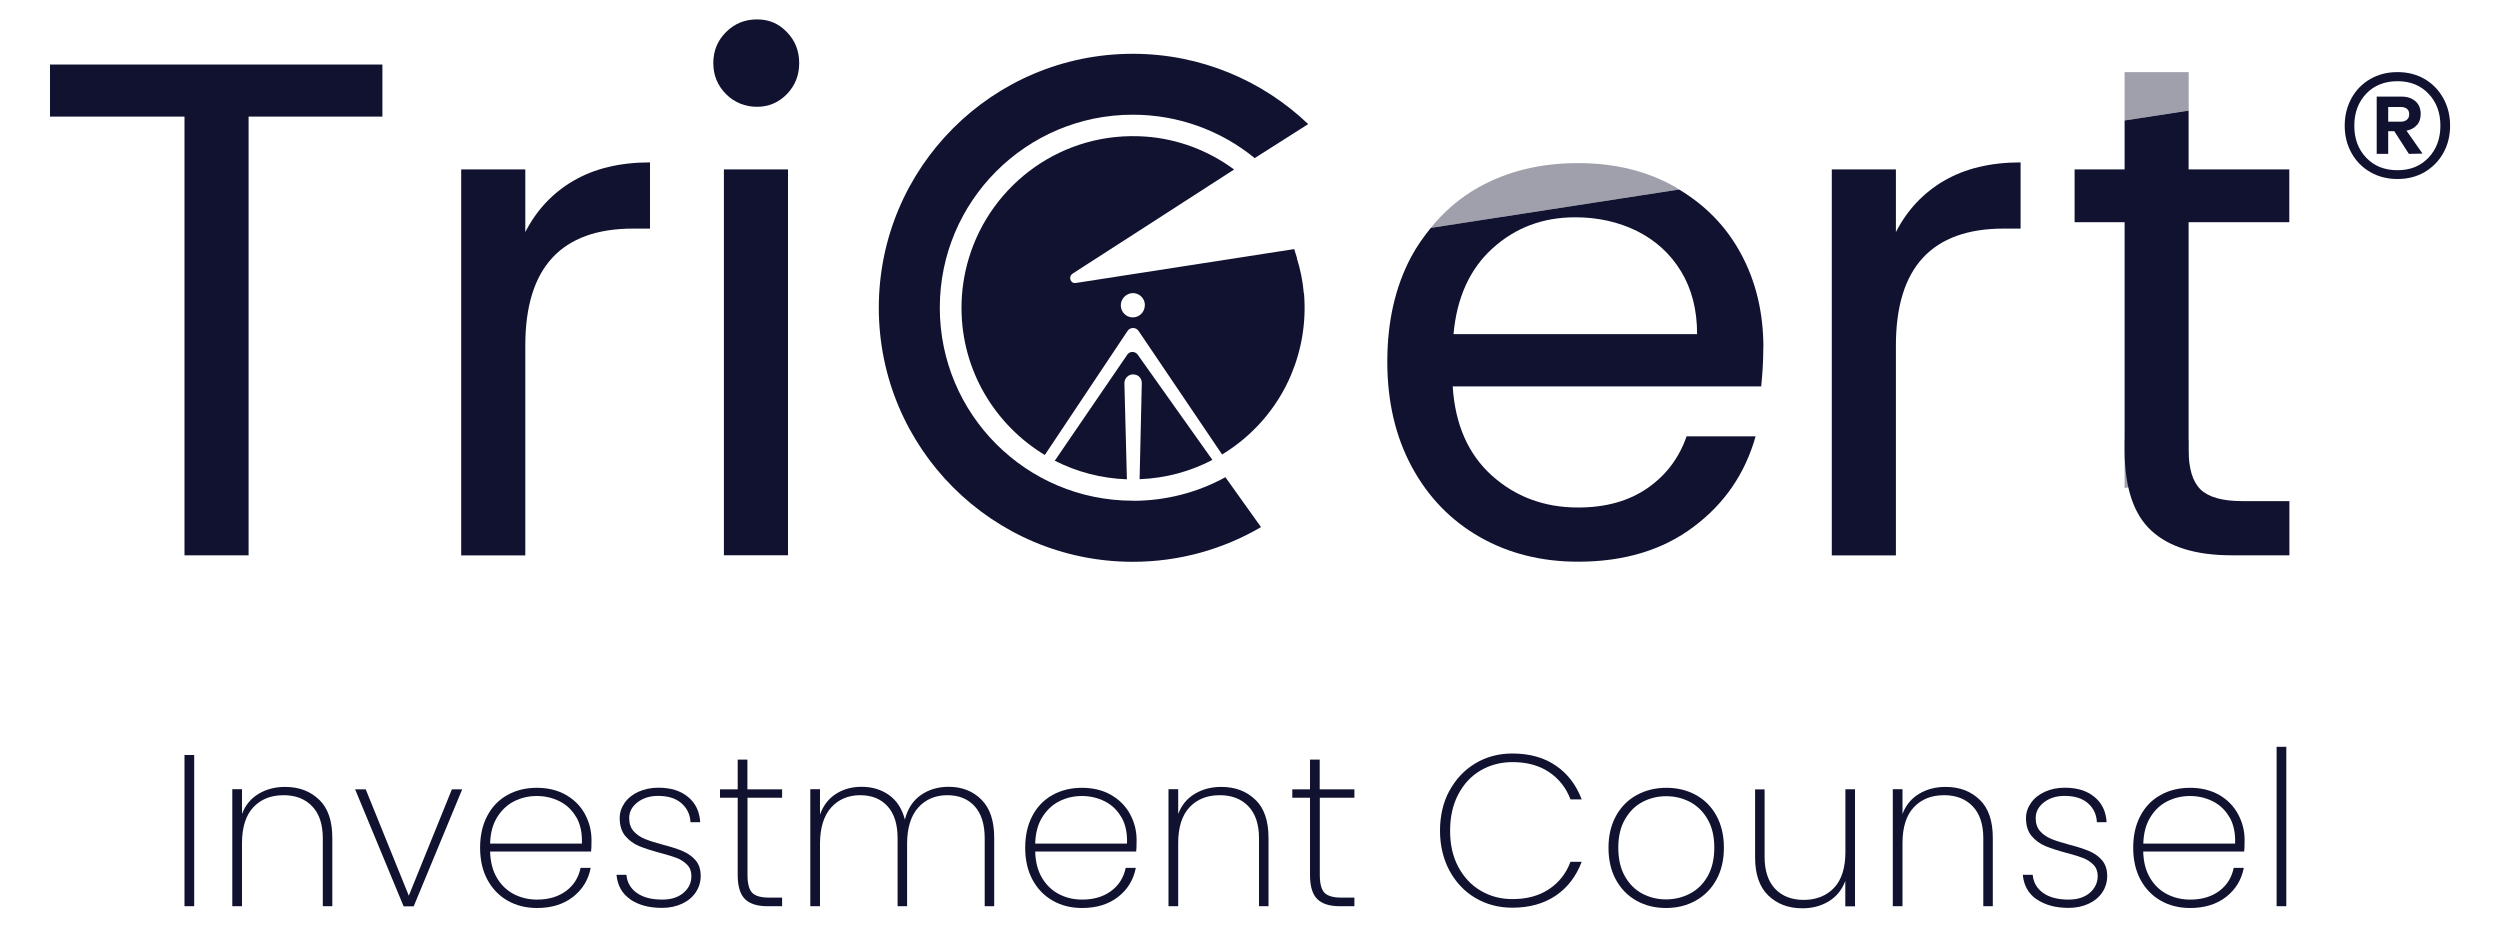
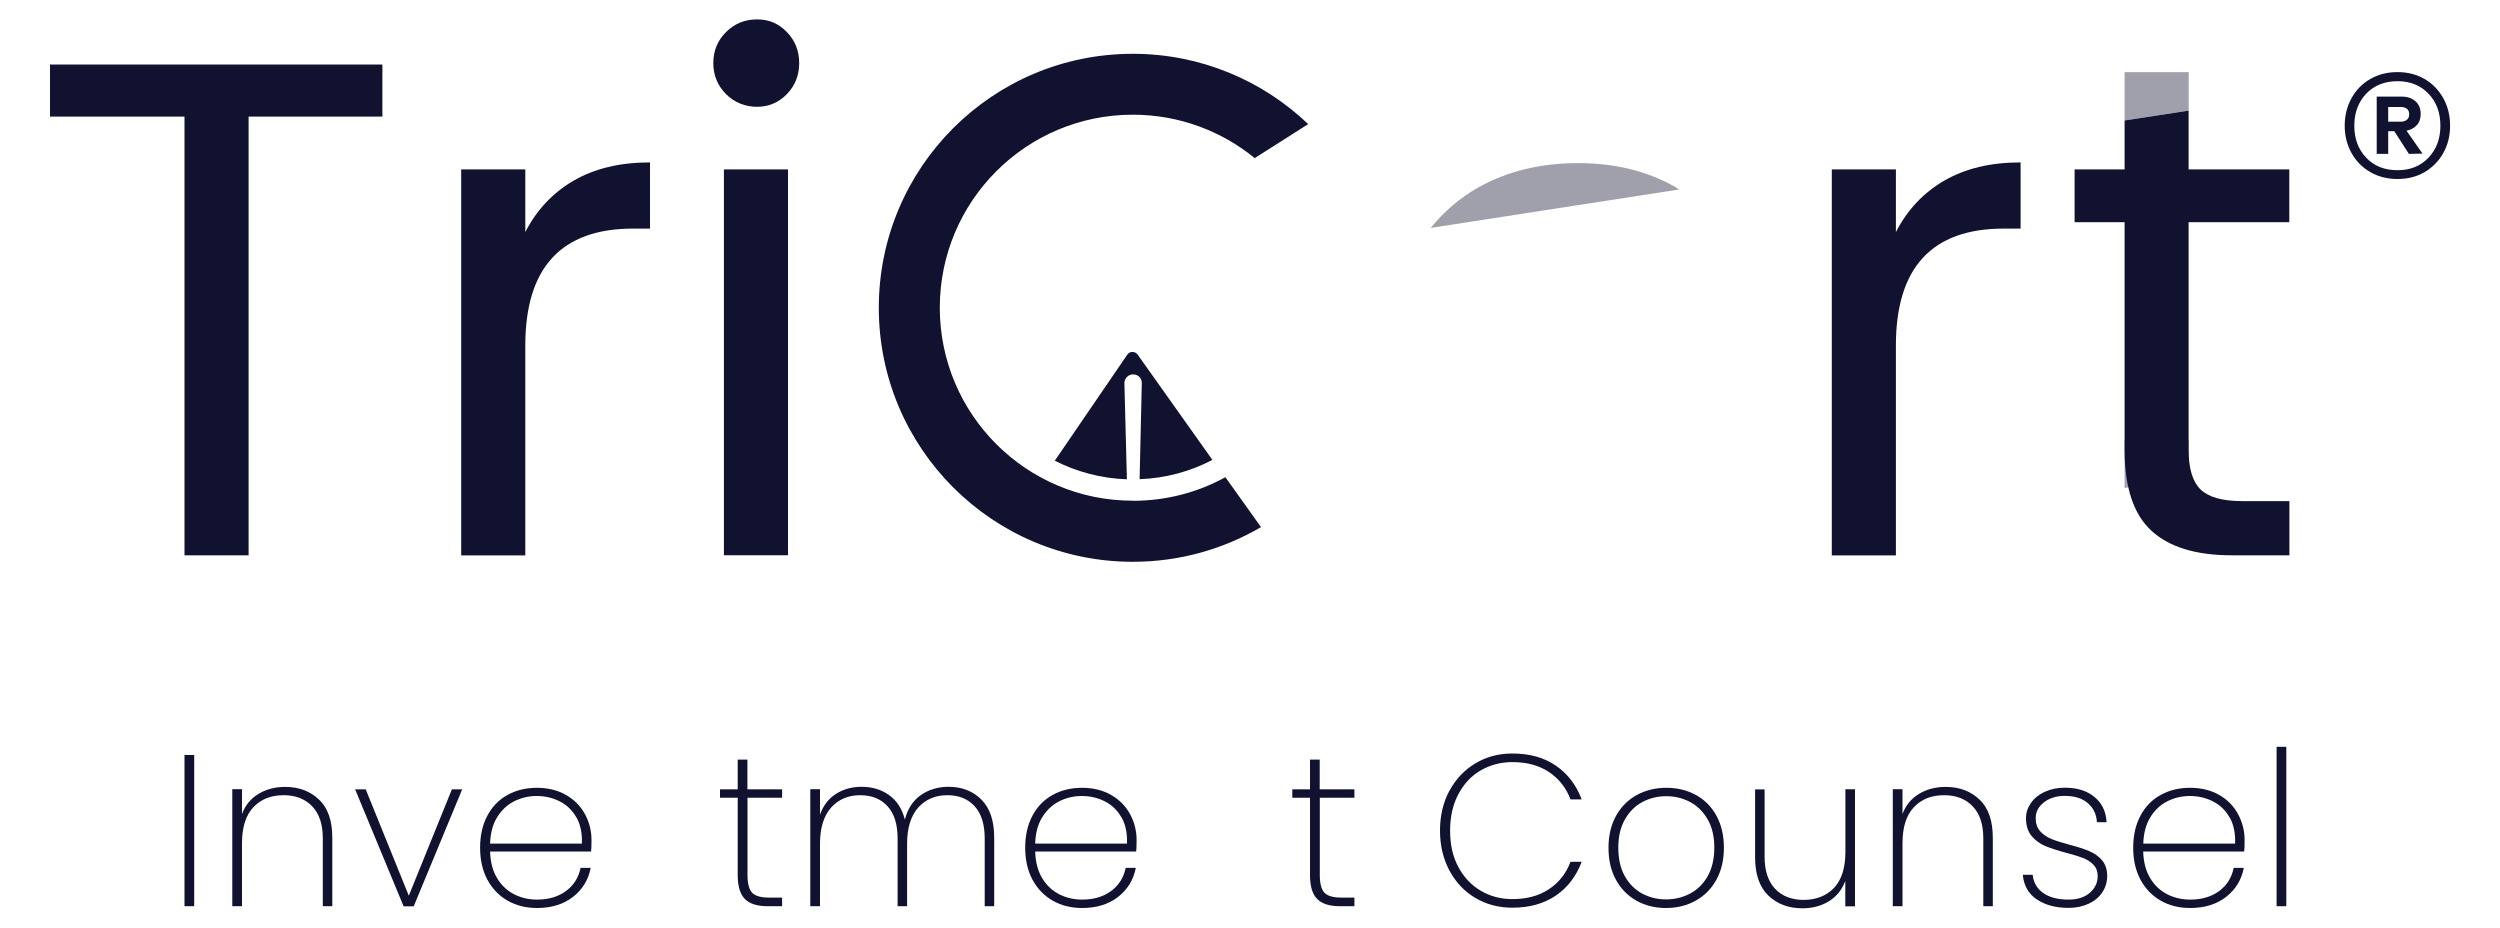
<svg xmlns="http://www.w3.org/2000/svg" id="Layer_1" viewBox="0 0 250 92.76">
  <defs>
    <style>
      .cls-1 {
        fill: none;
      }

      .cls-2 {
        opacity: .4;
      }

      .cls-2, .cls-3 {
        fill: #101230;
      }
    </style>
  </defs>
  <polygon class="cls-2" points="218.87 7.21 212.46 7.21 212.46 12.05 218.87 11.05 218.87 7.21" />
  <polygon class="cls-2" points="218.87 43.96 212.46 43.96 212.46 48.8 218.87 47.81 218.87 43.96" />
  <path class="cls-3" d="M113.28,50.07c-10.66,0-19.3-8.64-19.3-19.3s8.64-19.3,19.3-19.3c4.62,0,8.87,1.63,12.19,4.34l5.35-3.4c-4.56-4.35-10.74-7.03-17.54-7.03-14.03,0-25.4,11.37-25.4,25.4s11.37,25.4,25.4,25.4c4.68,0,9.06-1.27,12.82-3.47l-3.56-4.99c-2.75,1.51-5.9,2.36-9.26,2.36Z" />
  <path class="cls-3" d="M38.24,6.45v5.21h-13.38v43.87h-6.41V11.66H5v-5.21h33.24Z" />
  <path class="cls-3" d="M57.36,18.07c2.09-1.22,4.64-1.83,7.64-1.83v6.62h-1.69c-7.18,0-10.78,3.9-10.78,11.69v20.99h-6.41V16.94h6.41v6.27c1.13-2.21,2.74-3.92,4.82-5.14Z" />
  <path class="cls-3" d="M72.6,9.41c-.84-.85-1.27-1.88-1.27-3.1s.42-2.25,1.27-3.1c.85-.85,1.88-1.27,3.1-1.27s2.17.42,2.99,1.27c.82.84,1.23,1.88,1.23,3.1s-.41,2.25-1.23,3.1c-.82.84-1.82,1.27-2.99,1.27s-2.25-.42-3.1-1.27ZM78.8,16.94v38.59h-6.41V16.94h6.41Z" />
  <path class="cls-3" d="M194.42,18.07c2.09-1.22,4.64-1.83,7.64-1.83v6.62h-1.69c-7.18,0-10.78,3.9-10.78,11.69v20.99h-6.41V16.94h6.41v6.27c1.13-2.21,2.74-3.92,4.82-5.14Z" />
  <path class="cls-1" d="M168.1,27.12c-1.08-1.76-2.55-3.1-4.4-4.01-1.86-.92-3.91-1.37-6.16-1.37-3.24,0-6,1.03-8.27,3.1-2.28,2.07-3.58,4.93-3.91,8.59h24.37c0-2.44-.54-4.54-1.62-6.3Z" />
-   <path class="cls-3" d="M176.34,34.76c0-3.52-.76-6.68-2.29-9.47-1.45-2.66-3.51-4.76-6.14-6.34l-24.83,3.84c-.72.89-1.39,1.83-1.96,2.89-1.6,3-2.39,6.5-2.39,10.49s.82,7.5,2.46,10.53c1.64,3.03,3.91,5.36,6.8,7.01,2.89,1.64,6.16,2.46,9.82,2.46,4.6,0,8.45-1.16,11.55-3.49,3.1-2.32,5.16-5.34,6.2-9.05h-6.9c-.75,2.16-2.05,3.89-3.91,5.18-1.86,1.29-4.17,1.94-6.94,1.94-3.38,0-6.26-1.07-8.63-3.2-2.37-2.14-3.67-5.11-3.91-8.91h30.85c.14-1.36.21-2.65.21-3.87ZM145.35,33.42c.33-3.66,1.63-6.53,3.91-8.59,2.28-2.07,5.03-3.1,8.27-3.1,2.25,0,4.31.46,6.16,1.37,1.85.92,3.32,2.25,4.4,4.01,1.08,1.76,1.62,3.86,1.62,6.3h-24.37Z" />
  <path class="cls-2" d="M157.81,16.31c-3.76,0-7.08.81-9.97,2.43-1.87,1.05-3.44,2.42-4.77,4.05l24.83-3.84c-.13-.08-.24-.17-.37-.25-2.82-1.6-6.06-2.39-9.72-2.39Z" />
  <path class="cls-3" d="M212.46,12.06v4.88h-5v5.28h5v22.75c0,3.76.89,6.46,2.68,8.1,1.78,1.64,4.46,2.46,8.03,2.46h5.77v-5.42h-4.72c-1.97,0-3.36-.39-4.16-1.16-.8-.78-1.2-2.1-1.2-3.98v-22.75h10.07v-5.28h-10.07v-5.88l-6.41.99Z" />
  <path class="cls-3" d="M113.25,35.19c-.21,0-.39.1-.51.26h0s-7.26,10.62-7.26,10.62c2.18,1.11,4.62,1.77,7.21,1.86l-.25-9.61c0-.48.38-.88.86-.88.57,0,.88.43.88.86,0,0-.15,6.36-.22,9.62,2.62-.1,5.09-.78,7.28-1.93l-7.49-10.55c-.12-.15-.3-.25-.51-.24Z" />
-   <path class="cls-1" d="M113.29,29.31c-.34,0-.64.14-.85.36-.22.22-.36.52-.36.86,0,.67.54,1.21,1.2,1.21s1.2-.54,1.2-1.21c0,0,0,0,0,0,0,0,0-.01,0-.02,0-.66-.54-1.2-1.2-1.2Z" />
-   <path class="cls-3" d="M130.38,29.33c-.1-1.22-.35-2.4-.7-3.53h.02s-.13-.41-.13-.41c0,0,0,0,0,0h0l-.15-.48-21.85,3.39c-.51.09-.79-.63-.29-.95l1.3-.84,3.9-2.51,10.93-7.05c-2.52-1.86-5.56-3.05-8.83-3.29-8.29-.6-15.44,4.7-17.69,12.14-.48,1.58-.74,3.25-.74,4.99,0,6.25,3.35,11.7,8.33,14.71l8.25-12.37c.26-.44.89-.44,1.15,0l8.33,12.32c3.06-1.86,5.5-4.64,6.9-7.97,1.04-2.47,1.53-5.24,1.29-8.14ZM114.48,30.53c0,.67-.54,1.21-1.2,1.21s-1.2-.54-1.2-1.21c0-.34.14-.64.36-.86.22-.22.52-.36.85-.36.66,0,1.2.54,1.2,1.2,0,0,0,.02,0,.02,0,0,0,0,0,0Z" />
  <g>
    <path class="cls-3" d="M19.42,75.5v15.12h-.97v-15.12h.97Z" />
    <path class="cls-3" d="M31.92,79.97c.88.85,1.31,2.12,1.31,3.8v6.85h-.95v-6.79c0-1.39-.35-2.46-1.06-3.2s-1.66-1.11-2.86-1.11c-1.27,0-2.27.4-3.03,1.21-.75.8-1.13,2-1.13,3.58v6.31h-.97v-11.7h.97v2.48c.33-.88.88-1.55,1.65-2.01.77-.47,1.66-.7,2.66-.7,1.39,0,2.53.43,3.4,1.28Z" />
    <path class="cls-3" d="M40.88,89.57l4.31-10.64h1.03l-4.85,11.7h-1.01l-4.85-11.7h1.06l4.31,10.64Z" />
    <path class="cls-3" d="M59.11,85.15h-10.1c.03,1.05.26,1.93.69,2.65s1,1.26,1.7,1.62c.7.36,1.47.54,2.3.54,1.15,0,2.11-.28,2.89-.85.78-.57,1.26-1.34,1.47-2.32h1.01c-.23,1.19-.82,2.16-1.77,2.9-.95.74-2.15,1.11-3.6,1.11-1.09,0-2.07-.24-2.93-.73-.86-.49-1.54-1.19-2.03-2.1-.49-.91-.73-1.98-.73-3.2s.24-2.28.72-3.19c.48-.91,1.15-1.6,2.01-2.08.86-.48,1.85-.72,2.95-.72s2.09.24,2.92.72c.83.48,1.46,1.12,1.89,1.92.43.8.65,1.66.65,2.57,0,.52-.01.91-.04,1.16ZM57.63,81.73c-.41-.72-.97-1.25-1.67-1.6s-1.46-.53-2.28-.53-1.58.18-2.27.53-1.26.89-1.7,1.6-.67,1.59-.7,2.63h9.18c.04-1.03-.14-1.91-.55-2.63Z" />
-     <path class="cls-3" d="M63.04,89.94c-.83-.57-1.29-1.39-1.39-2.46h.99c.07.76.42,1.37,1.04,1.81.63.45,1.48.67,2.55.67.89,0,1.6-.23,2.12-.68.53-.45.79-1.01.79-1.67,0-.46-.14-.84-.42-1.13s-.63-.52-1.04-.68c-.42-.16-.99-.33-1.7-.52-.86-.23-1.56-.46-2.09-.68-.53-.22-.98-.56-1.36-1-.37-.45-.56-1.04-.56-1.79,0-.55.17-1.05.49-1.52.33-.47.79-.84,1.38-1.11.59-.27,1.26-.41,2-.41,1.22,0,2.21.3,2.96.92s1.16,1.45,1.22,2.53h-.97c-.04-.78-.35-1.41-.91-1.9-.56-.49-1.34-.73-2.33-.73-.83,0-1.52.22-2.07.65-.55.43-.82.95-.82,1.57,0,.55.15.99.46,1.33.31.34.69.59,1.14.77s1.05.37,1.8.57c.82.21,1.48.43,1.97.64.49.21.92.51,1.26.9.35.4.52.92.52,1.58,0,.6-.17,1.15-.5,1.64-.33.49-.79.87-1.38,1.14s-1.25.41-1.98.41c-1.31,0-2.37-.29-3.2-.86Z" />
    <path class="cls-3" d="M74.75,79.77v7.73c0,.86.16,1.46.47,1.78.31.32.88.48,1.68.48h1.31v.86h-1.47c-1.02,0-1.77-.24-2.25-.72-.48-.48-.72-1.28-.72-2.4v-7.73h-1.77v-.84h1.77v-2.97h.97v2.97h3.47v.84h-3.47Z" />
    <path class="cls-3" d="M98.15,79.97c.85.85,1.27,2.12,1.27,3.8v6.85h-.95v-6.79c0-1.39-.33-2.46-1-3.2s-1.58-1.11-2.75-1.11-2.18.42-2.91,1.25-1.1,2.04-1.1,3.62v6.23h-.95v-6.79c0-1.39-.33-2.46-1-3.2-.67-.74-1.58-1.11-2.75-1.11s-2.18.42-2.91,1.25-1.1,2.04-1.1,3.62v6.23h-.97v-11.7h.97v2.54c.33-.92.87-1.61,1.61-2.08.74-.47,1.59-.7,2.55-.7,1.06,0,1.98.28,2.75.83.77.55,1.3,1.37,1.58,2.45.27-1.08.8-1.89,1.59-2.45.79-.55,1.72-.83,2.78-.83,1.34,0,2.43.43,3.28,1.28Z" />
    <path class="cls-3" d="M113.62,85.15h-10.1c.03,1.05.26,1.93.69,2.65s1,1.26,1.7,1.62c.7.36,1.47.54,2.3.54,1.15,0,2.11-.28,2.89-.85.78-.57,1.26-1.34,1.47-2.32h1.01c-.23,1.19-.82,2.16-1.77,2.9-.95.74-2.15,1.11-3.6,1.11-1.09,0-2.07-.24-2.93-.73-.86-.49-1.54-1.19-2.03-2.1-.49-.91-.73-1.98-.73-3.2s.24-2.28.72-3.19c.48-.91,1.15-1.6,2.01-2.08.86-.48,1.85-.72,2.95-.72s2.09.24,2.92.72c.83.48,1.46,1.12,1.89,1.92.43.8.65,1.66.65,2.57,0,.52-.01.91-.04,1.16ZM112.14,81.73c-.41-.72-.97-1.25-1.67-1.6s-1.46-.53-2.28-.53-1.58.18-2.27.53-1.26.89-1.7,1.6-.67,1.59-.7,2.63h9.18c.04-1.03-.14-1.91-.55-2.63Z" />
-     <path class="cls-3" d="M125.54,79.97c.88.85,1.31,2.12,1.31,3.8v6.85h-.95v-6.79c0-1.39-.35-2.46-1.06-3.2s-1.66-1.11-2.86-1.11c-1.27,0-2.27.4-3.03,1.21-.75.8-1.13,2-1.13,3.58v6.31h-.97v-11.7h.97v2.48c.33-.88.88-1.55,1.65-2.01.77-.47,1.66-.7,2.66-.7,1.39,0,2.53.43,3.4,1.28Z" />
    <path class="cls-3" d="M131.98,79.77v7.73c0,.86.16,1.46.47,1.78.32.32.88.48,1.68.48h1.31v.86h-1.47c-1.02,0-1.77-.24-2.25-.72-.48-.48-.72-1.28-.72-2.4v-7.73h-1.77v-.84h1.77v-2.97h.97v2.97h3.47v.84h-3.47Z" />
    <path class="cls-3" d="M144.94,79.09c.63-1.17,1.49-2.09,2.59-2.75s2.33-.99,3.7-.99c1.72,0,3.17.4,4.35,1.21,1.18.8,2.04,1.93,2.59,3.38h-1.12c-.43-1.15-1.15-2.06-2.14-2.73-1-.67-2.22-1-3.67-1-1.16,0-2.22.28-3.17.83s-1.69,1.35-2.24,2.39c-.55,1.04-.82,2.26-.82,3.65s.27,2.58.82,3.61c.55,1.03,1.29,1.82,2.24,2.38s2,.84,3.17.84c1.45,0,2.67-.33,3.67-1s1.71-1.58,2.14-2.73h1.12c-.55,1.45-1.41,2.58-2.59,3.38-1.18.8-2.63,1.21-4.35,1.21-1.37,0-2.6-.33-3.7-.98-1.1-.65-1.96-1.57-2.59-2.74-.62-1.17-.94-2.5-.94-3.98s.31-2.83.94-4Z" />
    <path class="cls-3" d="M163.65,90.07c-.88-.49-1.56-1.19-2.06-2.1-.5-.91-.74-1.98-.74-3.2s.25-2.27.75-3.18c.5-.91,1.2-1.61,2.08-2.09.88-.48,1.87-.72,2.96-.72s2.08.24,2.95.72c.88.48,1.56,1.17,2.06,2.08.49.91.74,1.97.74,3.19s-.25,2.29-.75,3.2c-.5.91-1.2,1.61-2.08,2.1-.88.49-1.87.73-2.96.73s-2.08-.24-2.95-.73ZM168.98,89.37c.74-.38,1.33-.96,1.78-1.74.44-.77.67-1.73.67-2.86s-.22-2.07-.67-2.84c-.45-.78-1.03-1.35-1.77-1.74-.73-.38-1.52-.57-2.37-.57s-1.63.19-2.36.57c-.73.38-1.31.96-1.76,1.74-.45.77-.67,1.72-.67,2.84s.22,2.09.66,2.86c.44.78,1.02,1.35,1.75,1.74.73.38,1.51.57,2.36.57s1.64-.19,2.38-.57Z" />
    <path class="cls-3" d="M185.5,78.93v11.7h-.97v-2.54c-.33.89-.88,1.57-1.65,2.04-.77.47-1.65.7-2.64.7-1.39,0-2.53-.43-3.41-1.28-.88-.85-1.32-2.12-1.32-3.8v-6.81h.95v6.74c0,1.39.35,2.46,1.05,3.2.7.74,1.66,1.11,2.87,1.11s2.27-.4,3.03-1.21c.75-.8,1.13-2,1.13-3.58v-6.27h.97Z" />
    <path class="cls-3" d="M197.97,79.97c.88.85,1.31,2.12,1.31,3.8v6.85h-.95v-6.79c0-1.39-.35-2.46-1.06-3.2s-1.66-1.11-2.86-1.11c-1.27,0-2.27.4-3.03,1.21-.75.8-1.13,2-1.13,3.58v6.31h-.97v-11.7h.97v2.48c.33-.88.88-1.55,1.65-2.01.77-.47,1.66-.7,2.66-.7,1.39,0,2.53.43,3.4,1.28Z" />
    <path class="cls-3" d="M203.67,89.94c-.83-.57-1.29-1.39-1.39-2.46h.99c.07.76.42,1.37,1.04,1.81.62.45,1.48.67,2.55.67.89,0,1.6-.23,2.12-.68.52-.45.79-1.01.79-1.67,0-.46-.14-.84-.42-1.13s-.63-.52-1.04-.68-.98-.33-1.7-.52c-.86-.23-1.56-.46-2.09-.68-.53-.22-.98-.56-1.36-1-.37-.45-.56-1.04-.56-1.79,0-.55.17-1.05.5-1.52.33-.47.79-.84,1.38-1.11s1.26-.41,2-.41c1.22,0,2.21.3,2.96.92.75.61,1.16,1.45,1.22,2.53h-.97c-.04-.78-.34-1.41-.9-1.9-.56-.49-1.34-.73-2.33-.73-.83,0-1.52.22-2.07.65-.55.43-.82.95-.82,1.57,0,.55.15.99.46,1.33.31.34.69.59,1.14.77s1.05.37,1.8.57c.82.21,1.48.43,1.97.64.5.21.92.51,1.26.9.34.4.52.92.52,1.58,0,.6-.17,1.15-.49,1.64-.33.49-.79.87-1.38,1.14s-1.25.41-1.98.41c-1.31,0-2.37-.29-3.2-.86Z" />
    <path class="cls-3" d="M224.43,85.15h-10.11c.03,1.05.26,1.93.69,2.65s1,1.26,1.7,1.62c.7.36,1.47.54,2.31.54,1.15,0,2.11-.28,2.89-.85.77-.57,1.26-1.34,1.46-2.32h1.01c-.23,1.19-.82,2.16-1.77,2.9-.95.74-2.15,1.11-3.6,1.11-1.09,0-2.07-.24-2.93-.73-.86-.49-1.54-1.19-2.03-2.1-.49-.91-.73-1.98-.73-3.2s.24-2.28.72-3.19c.48-.91,1.15-1.6,2.02-2.08.86-.48,1.85-.72,2.95-.72s2.09.24,2.92.72c.83.48,1.45,1.12,1.88,1.92.43.8.65,1.66.65,2.57,0,.52-.01.91-.04,1.16ZM222.95,81.73c-.41-.72-.97-1.25-1.67-1.6s-1.47-.53-2.28-.53-1.58.18-2.27.53c-.7.35-1.27.89-1.7,1.6-.44.72-.67,1.59-.7,2.63h9.18c.04-1.03-.14-1.91-.55-2.63Z" />
    <path class="cls-3" d="M228.63,74.68v15.94h-.97v-15.94h.97Z" />
  </g>
  <path class="cls-3" d="M242.46,7.9c.79.46,1.41,1.1,1.87,1.92.45.82.68,1.73.68,2.75s-.23,1.92-.68,2.73c-.45.81-1.08,1.44-1.87,1.91-.79.46-1.69.69-2.71.69s-1.92-.23-2.72-.69c-.8-.46-1.43-1.1-1.88-1.91-.45-.81-.68-1.72-.68-2.73s.23-1.93.68-2.75c.45-.82,1.08-1.46,1.88-1.92.8-.46,1.7-.69,2.72-.69s1.91.23,2.71.69ZM242.85,15.77c.79-.84,1.19-1.9,1.19-3.2s-.39-2.36-1.19-3.2c-.79-.83-1.82-1.25-3.1-1.25s-2.34.42-3.13,1.25c-.79.84-1.19,1.9-1.19,3.2s.39,2.36,1.19,3.2,1.83,1.25,3.13,1.25,2.31-.42,3.1-1.25ZM241.69,12.5c-.25.29-.59.48-1.04.57l1.6,2.29-1.36.03-1.46-2.27h-.61v2.27h-1.15v-5.73h2.48c.59,0,1.05.16,1.4.47.35.31.52.73.52,1.27,0,.44-.12.81-.37,1.11ZM238.82,12.17h1.25c.25,0,.45-.06.61-.19.16-.12.24-.31.24-.56s-.08-.43-.24-.55-.36-.17-.61-.17h-1.25v1.46Z" />
</svg>